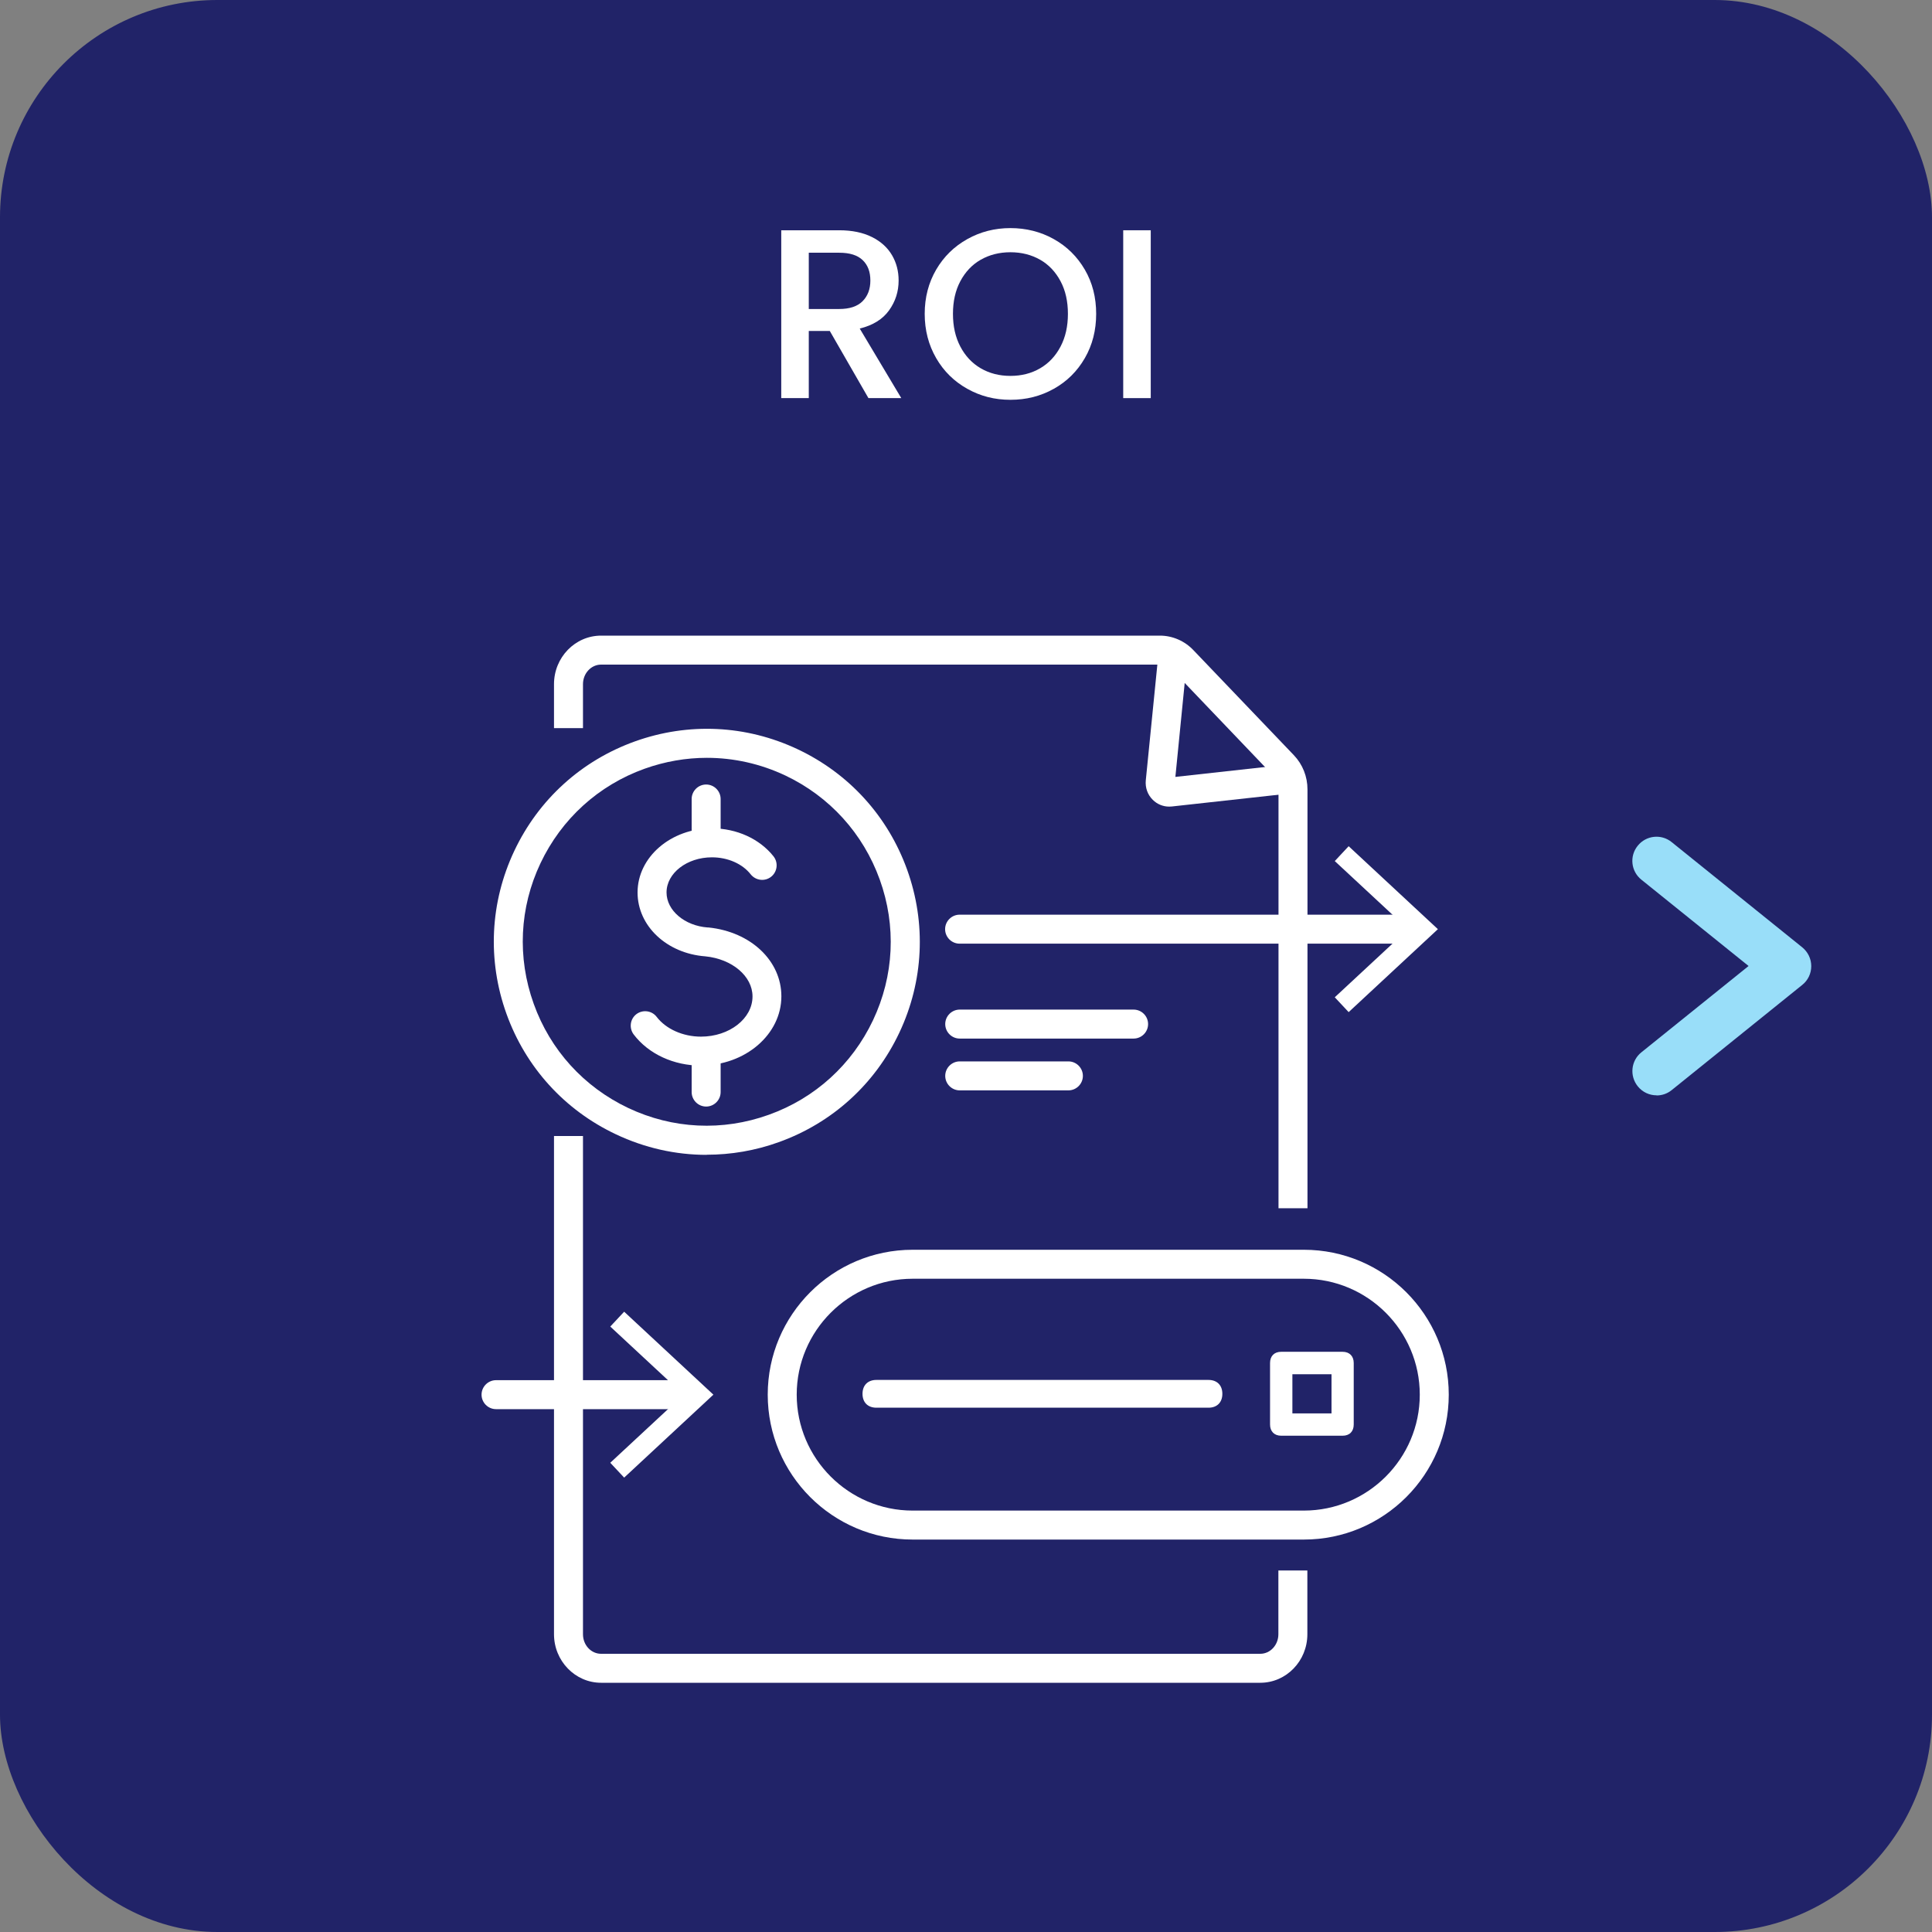
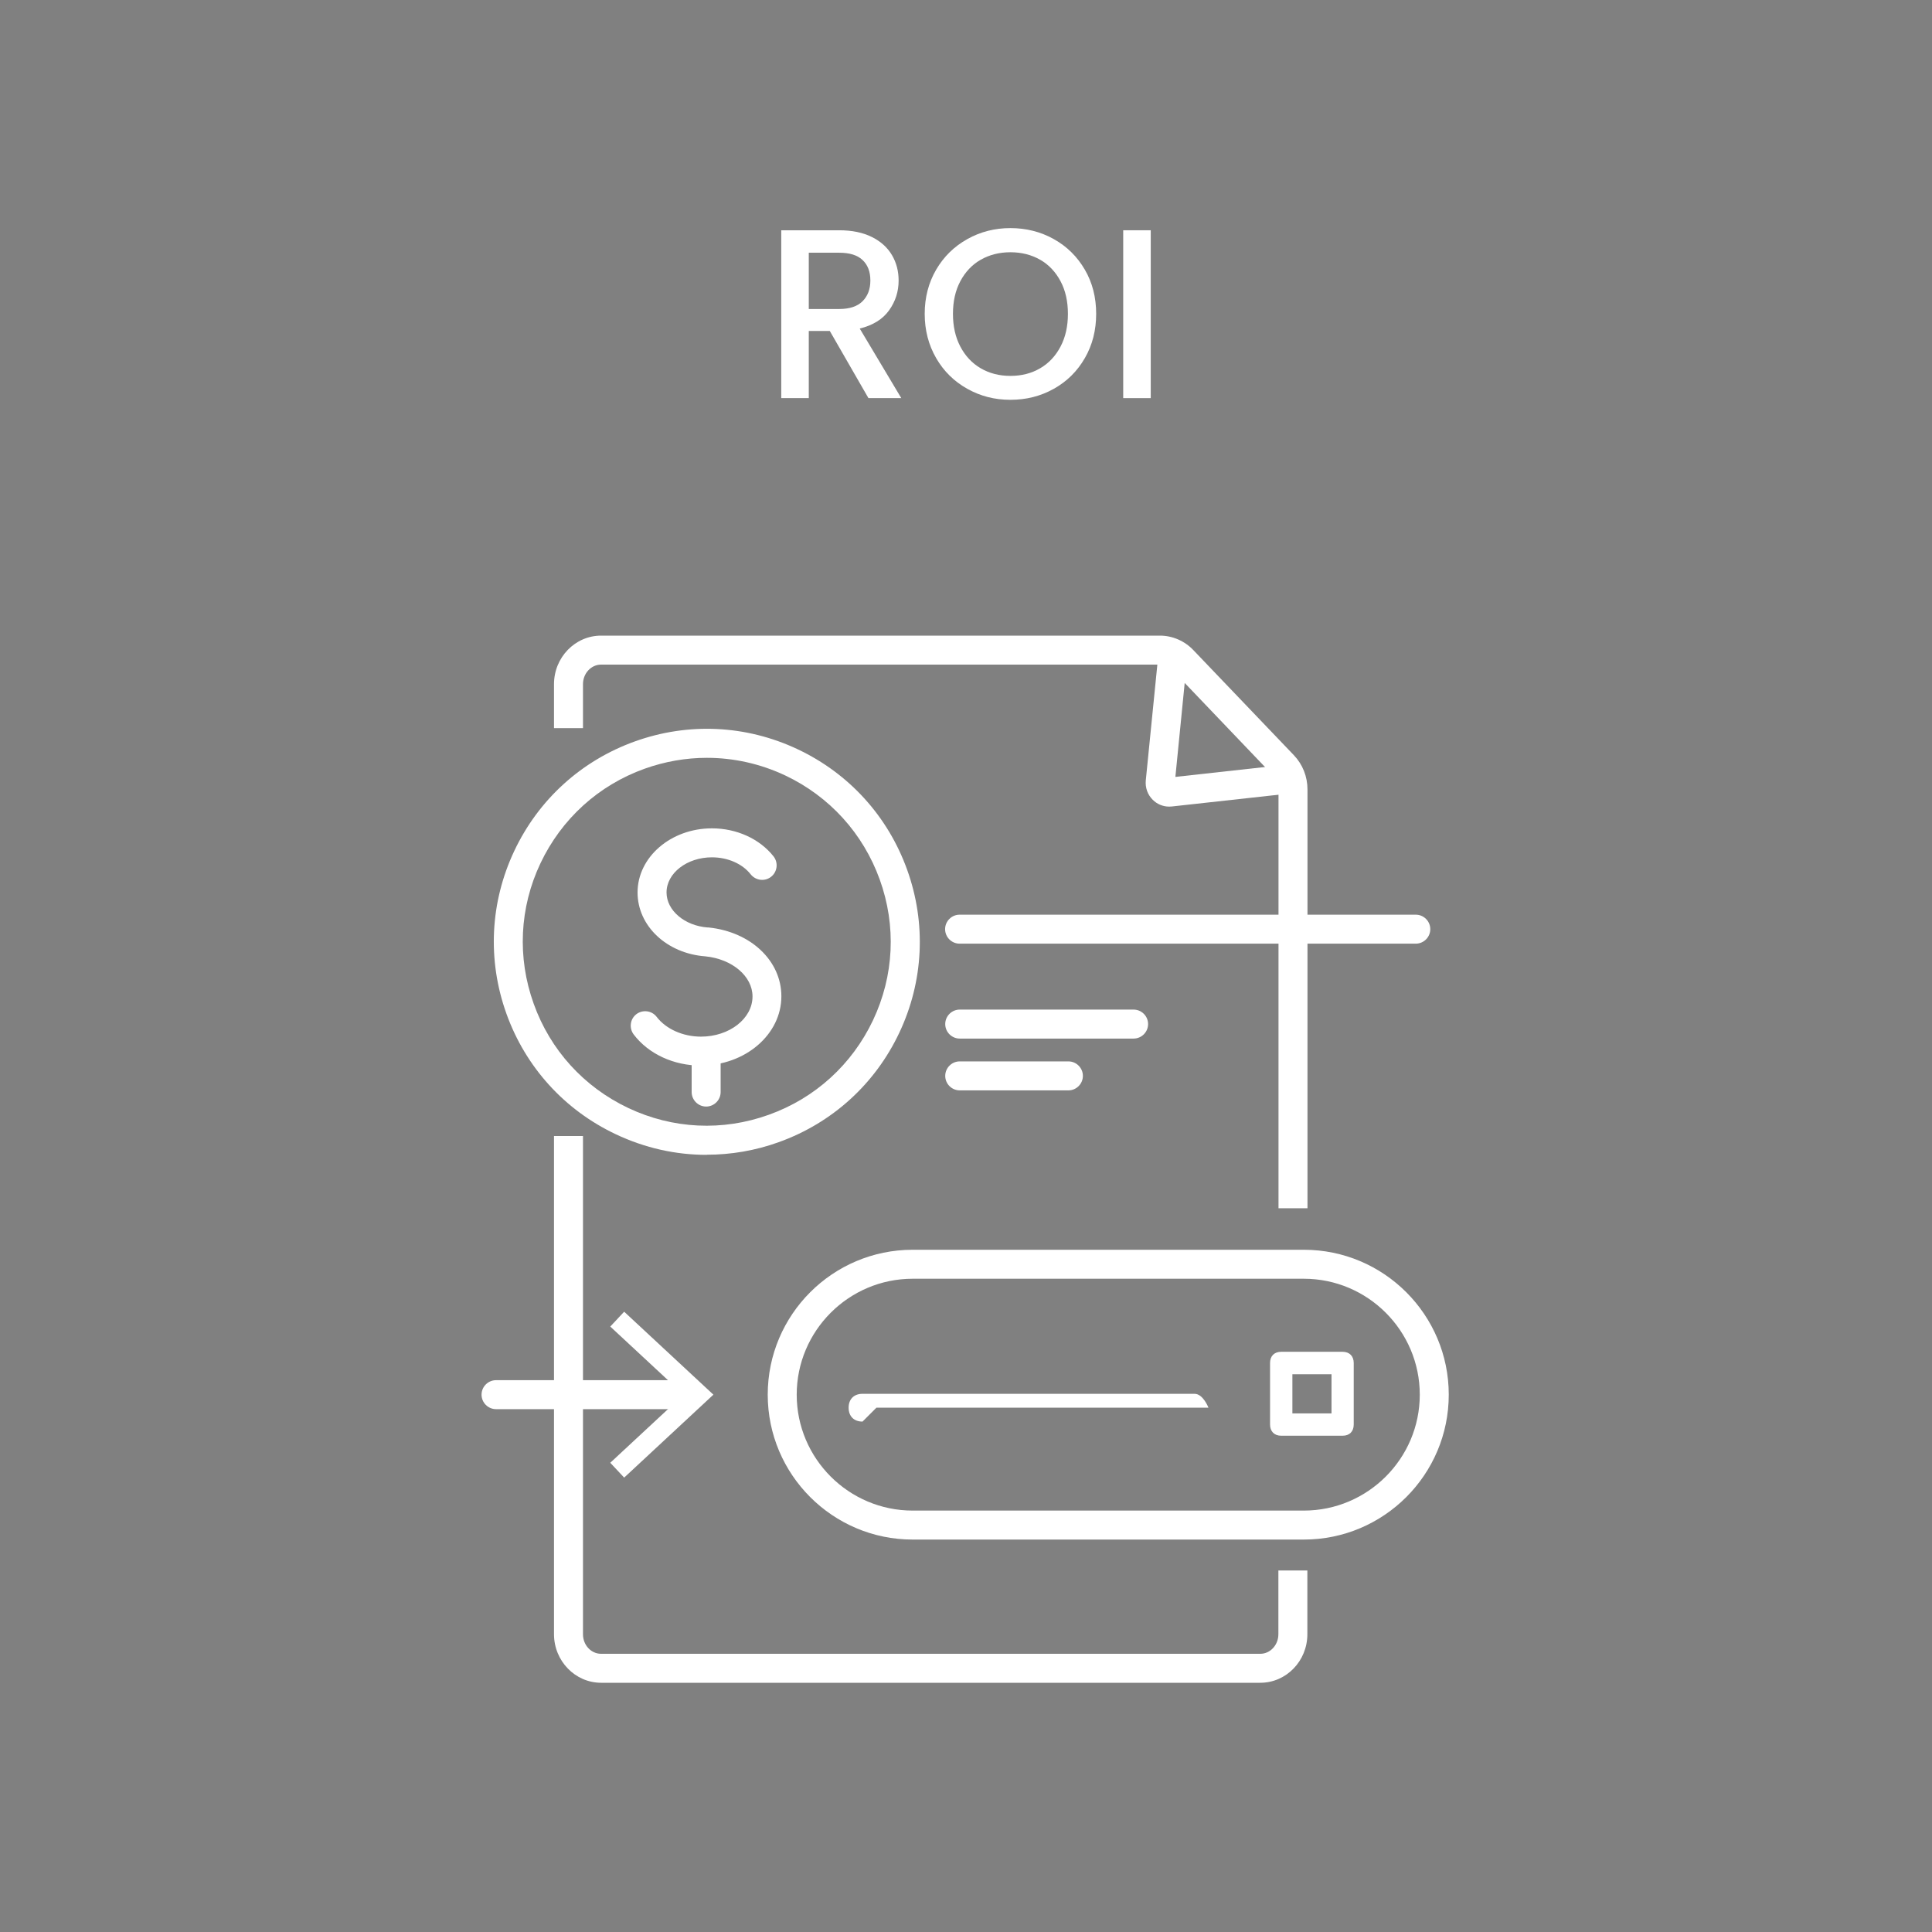
<svg xmlns="http://www.w3.org/2000/svg" id="Layer_1" data-name="Layer 1" viewBox="0 0 160 160">
  <rect x="0" y="0" width="160" height="160" fill="#808080" stroke="none" />
  <defs>
    <style>
      .cls-1 {
        fill: #212368;
      }

      .cls-2 {
        fill: #99def9;
      }

      .cls-3 {
        fill: #fff;
      }
    </style>
  </defs>
-   <rect class="cls-1" x="0" width="160" height="160" rx="18" ry="18" />
  <g>
    <path class="cls-3" d="M107.98,127.5h-32.4c-6.62,0-12-5.38-12-12s5.38-12,12-12h32.4c6.62,0,12,5.38,12,12s-5.38,12-12,12ZM75.58,105.9c-5.29,0-9.6,4.31-9.6,9.6s4.31,9.6,9.6,9.6h32.4c5.29,0,9.6-4.31,9.6-9.6s-4.31-9.6-9.6-9.6h-32.4Z" />
    <g>
      <path class="cls-3" d="M106.1,118.9h5.09c.57,0,.92-.35.92-.93v-5.09c0-.57-.35-.93-.92-.93h-5.09c-.57,0-.92.35-.92.93v5.09c0,.57.35.93.92.93ZM107.03,113.81h3.24v3.24h-3.24v-3.24Z" />
-       <path class="cls-3" d="M72.58,116.58h27.5c.71,0,1.15-.44,1.15-1.15s-.44-1.15-1.15-1.15h-27.5c-.71,0-1.15.44-1.15,1.15s.44,1.15,1.15,1.15Z" />
+       <path class="cls-3" d="M72.58,116.58h27.5s-.44-1.15-1.15-1.15h-27.5c-.71,0-1.15.44-1.15,1.15s.44,1.15,1.15,1.15Z" />
    </g>
    <path class="cls-3" d="M104.37,139.36h-54.59c-2.15,0-3.9-1.81-3.9-4.02v-41.26h2.4v41.26c0,.9.67,1.62,1.5,1.62h54.59c.83,0,1.5-.73,1.5-1.62v-5.28h2.4v5.28c0,2.22-1.75,4.02-3.9,4.02Z" />
    <path class="cls-3" d="M108.28,100.06h-2.4v-34.68c0-.44-.17-.86-.46-1.17l-8.32-8.71c-.28-.29-.65-.46-1.04-.46h-46.28c-.83,0-1.5.73-1.5,1.62v3.64h-2.4v-3.64c0-2.22,1.75-4.02,3.9-4.02h46.28c1.04,0,2.05.44,2.77,1.2l8.33,8.71c.72.76,1.12,1.76,1.12,2.83v34.68Z" />
    <path class="cls-3" d="M96.82,66.8c-.5,0-.99-.2-1.35-.56-.43-.42-.64-1.01-.58-1.62l1.09-10.91,2.39.24-1.03,10.39,9.42-1.04.26,2.39-9.98,1.1c-.07,0-.14.01-.21.01Z" />
    <g>
      <path class="cls-3" d="M58.05,88.25c-2.25,0-4.34-.96-5.57-2.58-.4-.53-.3-1.28.22-1.68.53-.4,1.28-.3,1.68.22.77,1.01,2.18,1.64,3.67,1.64,2.35,0,4.27-1.49,4.27-3.33,0-1.67-1.68-3.1-3.91-3.32-3.2-.24-5.61-2.52-5.61-5.29,0-2.93,2.76-5.31,6.16-5.31,2.05,0,3.95.87,5.1,2.32.41.52.32,1.28-.2,1.69-.52.41-1.27.32-1.69-.2-.69-.88-1.9-1.41-3.21-1.41-2.07,0-3.76,1.31-3.76,2.91,0,1.49,1.5,2.76,3.41,2.9.02,0,.05,0,.07,0,3.5.36,6.03,2.76,6.03,5.7,0,3.16-2.99,5.73-6.67,5.73Z" />
      <path class="cls-3" d="M58.48,91.64c-.66,0-1.2-.54-1.2-1.2v-3.21c0-.66.54-1.2,1.2-1.2s1.2.54,1.2,1.2v3.21c0,.66-.54,1.2-1.2,1.2Z" />
-       <path class="cls-3" d="M58.48,70.71c-.66,0-1.2-.54-1.2-1.2v-3.34c0-.66.54-1.2,1.2-1.2s1.2.54,1.2,1.2v3.34c0,.66-.54,1.2-1.2,1.2Z" />
      <path class="cls-3" d="M58.52,95.64c-2.57,0-5.12-.57-7.51-1.7-4.26-2.01-7.48-5.56-9.07-9.99-1.59-4.43-1.36-9.22.65-13.48,2.01-4.26,5.56-7.48,9.99-9.07,4.43-1.59,9.22-1.36,13.48.65s7.48,5.56,9.07,9.99c1.59,4.43,1.36,9.22-.65,13.48-2.01,4.26-5.56,7.48-9.99,9.07-1.94.7-3.96,1.04-5.96,1.04ZM58.54,62.76c-1.73,0-3.47.3-5.15.9-3.83,1.37-6.89,4.16-8.63,7.83s-1.94,7.81-.56,11.64c1.37,3.83,4.16,6.89,7.83,8.63,3.68,1.74,7.81,1.94,11.64.56,3.83-1.37,6.89-4.16,8.63-7.83h0c1.74-3.68,1.94-7.81.56-11.64s-4.16-6.89-7.83-8.63c-2.06-.97-4.27-1.46-6.49-1.46Z" />
    </g>
    <path class="cls-3" d="M93.88,86.01h-14.4c-.66,0-1.2-.54-1.2-1.2s.54-1.2,1.2-1.2h14.4c.66,0,1.2.54,1.2,1.2s-.54,1.2-1.2,1.2Z" />
    <path class="cls-3" d="M88.48,90.3h-9c-.66,0-1.2-.54-1.2-1.2s.54-1.2,1.2-1.2h9c.66,0,1.2.54,1.2,1.2s-.54,1.2-1.2,1.2Z" />
    <g>
      <path class="cls-3" d="M117.25,78.15h-37.78c-.66,0-1.2-.54-1.2-1.2s.54-1.2,1.2-1.2h37.78c.66,0,1.2.54,1.2,1.2s-.54,1.2-1.2,1.2Z" />
-       <polygon class="cls-3" points="111.69 83.82 110.54 82.59 116.61 76.95 110.54 71.31 111.69 70.08 119.08 76.95 111.69 83.82" />
    </g>
    <g>
      <path class="cls-3" d="M57.26,116.7h-16.18c-.66,0-1.2-.54-1.2-1.2s.54-1.2,1.2-1.2h16.18c.66,0,1.2.54,1.2,1.2s-.54,1.2-1.2,1.2Z" />
      <polygon class="cls-3" points="51.69 122.37 50.54 121.14 56.61 115.5 50.54 109.86 51.69 108.63 59.08 115.5 51.69 122.37" />
    </g>
  </g>
  <g>
    <path class="cls-3" d="M71.92,32.97l-3.2-5.56h-1.74v5.56h-2.28v-13.9h4.8c1.07,0,1.97.19,2.71.56.74.37,1.29.87,1.66,1.5s.55,1.33.55,2.1c0,.91-.26,1.73-.79,2.47-.53.74-1.34,1.24-2.43,1.51l3.44,5.76h-2.72ZM66.98,25.59h2.52c.85,0,1.5-.21,1.93-.64.43-.43.65-1,.65-1.72s-.21-1.28-.64-1.69c-.43-.41-1.07-.61-1.94-.61h-2.52v4.66Z" />
    <path class="cls-3" d="M80.11,32.2c-1.09-.61-1.95-1.45-2.58-2.54s-.95-2.31-.95-3.67.32-2.58.95-3.66,1.49-1.92,2.58-2.53c1.09-.61,2.28-.91,3.57-.91s2.5.3,3.59.91c1.09.61,1.94,1.45,2.57,2.53s.94,2.3.94,3.66-.31,2.58-.94,3.67-1.48,1.93-2.57,2.54c-1.09.61-2.28.91-3.59.91s-2.48-.3-3.57-.91ZM86.14,30.5c.72-.42,1.28-1.02,1.69-1.8.41-.78.61-1.68.61-2.71s-.2-1.93-.61-2.7c-.41-.77-.97-1.37-1.69-1.78s-1.54-.62-2.46-.62-1.74.21-2.46.62-1.28,1.01-1.69,1.78-.61,1.67-.61,2.7.2,1.93.61,2.71c.41.78.97,1.38,1.69,1.8s1.54.63,2.46.63,1.74-.21,2.46-.63Z" />
    <path class="cls-3" d="M95.3,19.07v13.9h-2.28v-13.9h2.28Z" />
  </g>
-   <path class="cls-2" d="M137.19,90.71c-.58,0-1.16-.25-1.56-.75-.69-.86-.56-2.12.3-2.81l8.88-7.15-8.88-7.15c-.86-.69-1-1.95-.3-2.81.69-.86,1.95-1,2.81-.3l10.81,8.71c.47.38.75.95.75,1.56s-.27,1.18-.75,1.56l-10.81,8.71c-.37.3-.81.44-1.25.44Z" />
</svg>